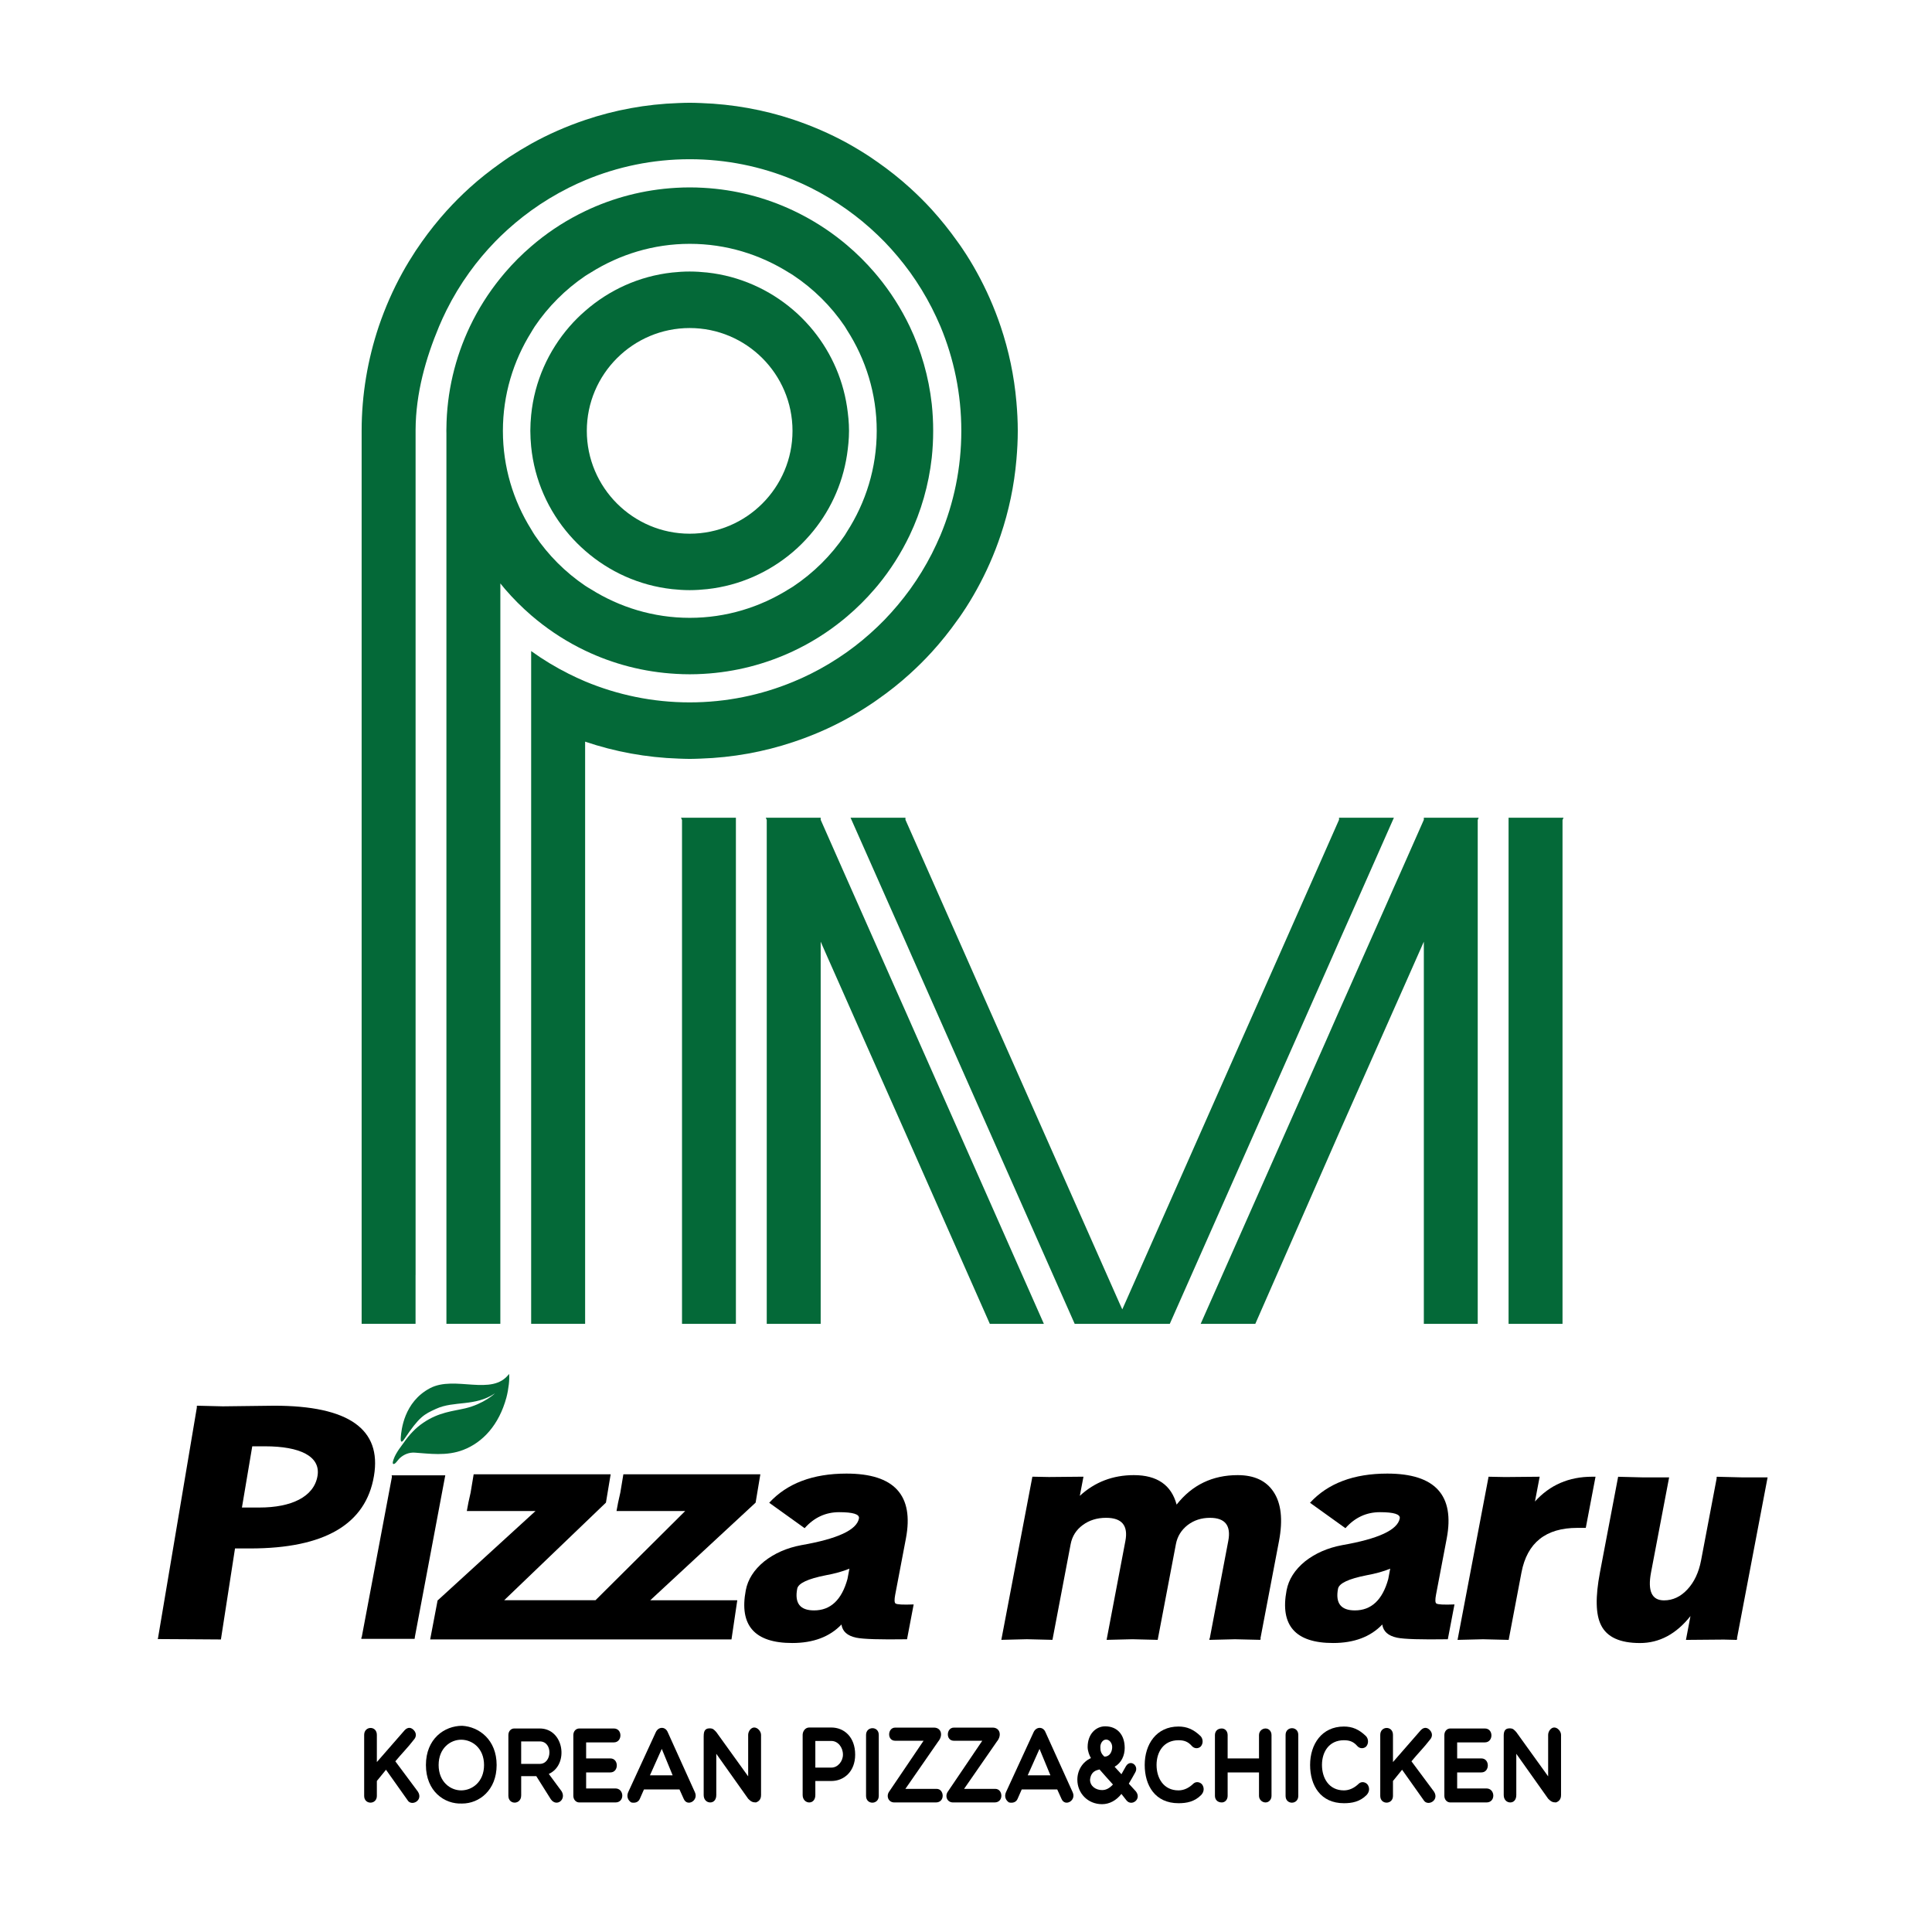
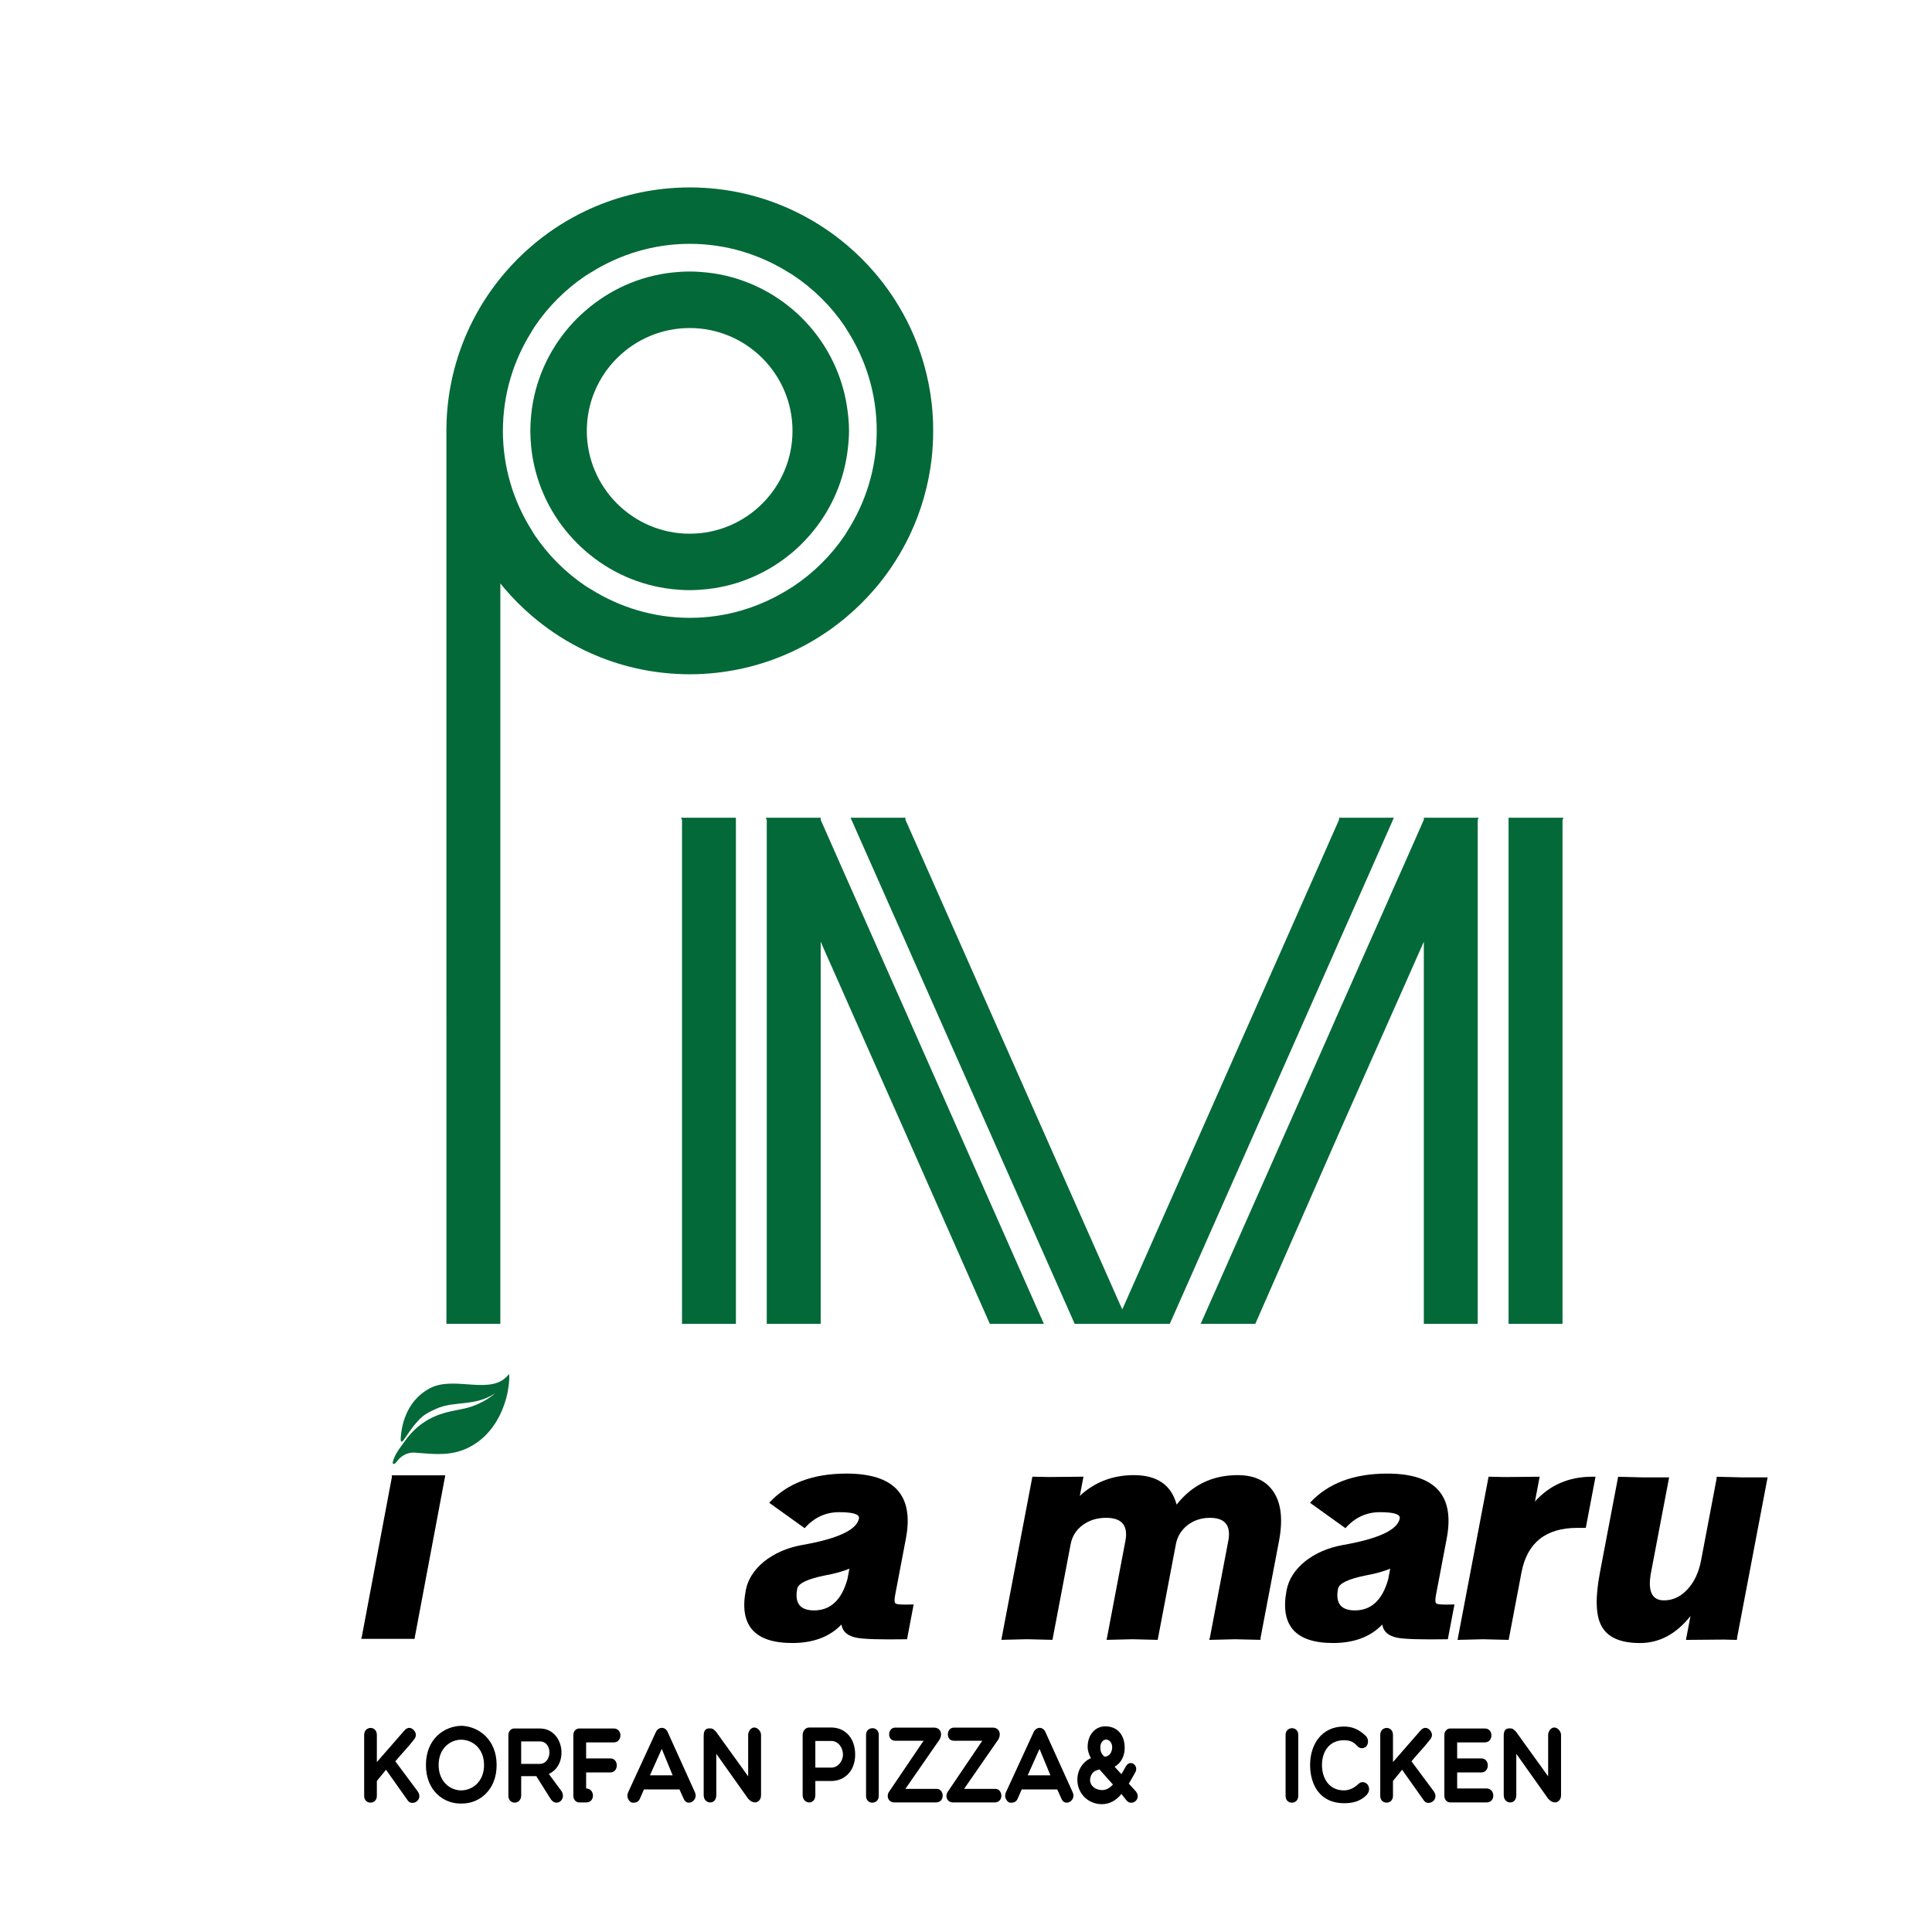
<svg xmlns="http://www.w3.org/2000/svg" version="1.1" id="Layer_1" x="0px" y="0px" width="120px" height="120px" viewBox="0 0 120 120" enable-background="new 0 0 120 120" xml:space="preserve">
  <g>
    <g>
      <g>
        <path d="M47.777,93.34c1.112-1.208,2.713-1.813,4.801-1.813c2.971,0,4.2,1.345,3.689,4.034l-0.664,3.489     c-0.06,0.312-0.052,0.494,0.021,0.545c0.086,0.065,0.461,0.085,1.125,0.059l-0.412,2.163c-1.672,0.025-2.724-0.006-3.156-0.098     c-0.552-0.116-0.857-0.39-0.916-0.818c-0.734,0.767-1.752,1.149-3.057,1.149c-2.34,0-3.302-1.091-2.887-3.273     c0.128-0.675,0.508-1.272,1.14-1.792c0.643-0.508,1.415-0.846,2.316-1.014c2.246-0.391,3.438-0.942,3.573-1.657     c0.049-0.261-0.36-0.39-1.229-0.39c-0.84,0-1.556,0.331-2.144,0.994L47.777,93.34z M52.759,97.433     c-0.411,0.17-0.899,0.306-1.465,0.409c-1.122,0.221-1.714,0.5-1.778,0.838c-0.17,0.896,0.178,1.345,1.047,1.345     c1.023,0,1.715-0.649,2.074-1.948L52.759,97.433z" />
        <path d="M76.707,101.817l-1.584,0.039l-0.009-0.059l0.027-0.039l1.148-6.041c0.185-0.962-0.195-1.442-1.133-1.442     c-0.532,0-0.996,0.149-1.389,0.449c-0.396,0.311-0.64,0.707-0.73,1.188l-1.131,5.943l-1.569-0.039l-1.604,0.039l1.166-6.139     c0.184-0.962-0.217-1.442-1.196-1.442c-0.561,0-1.044,0.149-1.452,0.449c-0.406,0.299-0.658,0.694-0.751,1.188l-1.13,5.943     l-1.591-0.039l-1.585,0.039l1.929-10.134l1.027,0.02l2.146-0.02l-0.227,1.189c0.934-0.858,2.052-1.286,3.357-1.286     c1.441,0,2.327,0.61,2.656,1.831c0.961-1.221,2.226-1.831,3.795-1.831c1.021,0,1.764,0.344,2.221,1.032     c0.48,0.715,0.594,1.734,0.344,3.06l-1.152,6.041l0.016,0.039l-0.031,0.059L76.707,101.817z" />
        <path d="M81.367,93.34c1.112-1.208,2.713-1.813,4.801-1.813c2.973,0,4.2,1.345,3.69,4.034l-0.664,3.489     c-0.06,0.312-0.053,0.494,0.021,0.545c0.086,0.065,0.462,0.085,1.125,0.059l-0.413,2.163c-1.67,0.025-2.723-0.006-3.154-0.098     c-0.553-0.116-0.857-0.39-0.917-0.818c-0.733,0.767-1.752,1.149-3.056,1.149c-2.341,0-3.303-1.091-2.888-3.273     c0.128-0.675,0.507-1.272,1.139-1.792c0.644-0.508,1.415-0.846,2.317-1.014c2.245-0.391,3.436-0.942,3.573-1.657     c0.049-0.261-0.362-0.39-1.23-0.39c-0.841,0-1.555,0.331-2.144,0.994L81.367,93.34z M86.348,97.433     c-0.409,0.17-0.898,0.306-1.464,0.409c-1.122,0.221-1.714,0.5-1.777,0.838c-0.171,0.896,0.177,1.345,1.046,1.345     c1.022,0,1.715-0.649,2.074-1.948L86.348,97.433z" />
        <path d="M97.971,94.899c-1.96,0-3.117,0.922-3.469,2.767l-0.796,4.19l-1.592-0.039l-1.583,0.039l1.927-10.134l1.028,0.02     l2.146-0.02l-0.293,1.539c0.924-1.025,2.106-1.539,3.552-1.539h0.21l-0.605,3.177H97.971z" />
        <path d="M109.789,91.762l-1.902,9.997l0.014,0.039l-0.034,0.059l-0.793-0.02l-2.357,0.02l0.281-1.48     c-0.886,1.117-1.932,1.675-3.137,1.675c-1.247,0-2.052-0.37-2.416-1.11c-0.337-0.662-0.359-1.754-0.07-3.274l1.13-5.943     l1.568,0.039h1.599l-1.124,5.904c-0.218,1.157,0.051,1.734,0.807,1.734c0.545,0,1.031-0.227,1.453-0.681     c0.423-0.455,0.705-1.054,0.847-1.794l0.97-5.106l-0.009-0.058l0.028-0.039l1.569,0.039H109.789z" />
        <g>
          <polygon points="24.359,91.635 24.326,91.634 24.344,91.729 22.466,101.695 22.438,101.733 22.45,101.792 22.511,101.791       22.509,101.792 25.748,101.792 25.764,101.735 25.764,101.695 27.657,91.635     " />
-           <path d="M47.227,91.571h-8.508l-0.19,1.14c-0.104,0.437-0.182,0.818-0.236,1.141h4.266l-5.572,5.541h-5.671l6.32-6.063      l0.293-1.758H29.42l-0.19,1.14c-0.103,0.437-0.182,0.818-0.235,1.141h4.266l-6.065,5.541h-0.014l-0.462,2.426l-0.001,0.008      h18.715l0.001-0.008l0.359-2.426H40.39l6.543-6.063L47.227,91.571z" />
-           <path d="M17.029,87.311l-3.186,0.039l-1.596-0.039l-0.03,0.039l0.012,0.058l-2.418,14.358l-0.023,0.039l2.333,0.014l1.601,0.011      l0.001-0.011l0.874-5.642h0.938c4.622,0,7.187-1.499,7.692-4.502C23.719,88.765,21.654,87.311,17.029,87.311z M19.721,91.675      c-0.222,1.309-1.644,1.96-3.596,1.96h-1.098l0.641-3.802h0.801C18.619,89.833,19.928,90.447,19.721,91.675z" />
        </g>
        <path fill="#046938" d="M24.422,90.924c0.048,0.038,0.144-0.049,0.174-0.083c0.087-0.094,0.158-0.203,0.25-0.287     c0.26-0.229,0.579-0.35,0.912-0.328c0.871,0.055,1.985,0.238,3.035-0.178c1.193-0.466,2.199-1.536,2.662-3.248     c0.134-0.509,0.207-1.156,0.164-1.463c-1.053,1.416-3.361,0.068-4.914,0.888c-1.627,0.864-1.775,2.618-1.811,3.033     c-0.005,0.056-0.006,0.1-0.006,0.136c0,0.008,0.001,0.014,0.001,0.02c0.011,0.25,0.148,0.083,0.217-0.02     c0.945-1.413,1.222-1.541,1.977-1.888c1.124-0.518,2.411-0.124,3.663-0.964c0,0-0.687,0.658-1.851,0.933     c-0.748,0.176-1.634,0.232-2.604,0.895c-0.469,0.314-0.873,0.746-1.217,1.243c-0.096,0.138-0.2,0.269-0.293,0.403     c-0.13,0.198-0.259,0.404-0.335,0.629c-0.018,0.056-0.083,0.223-0.032,0.273C24.417,90.921,24.42,90.924,24.422,90.924z" />
      </g>
      <g>
        <g>
          <polygon fill="#046938" points="45.708,50.927 45.708,50.79 45.647,50.79 42.361,50.79 42.299,50.79 42.361,50.933       42.361,82.226 45.708,82.226     " />
          <polygon fill="#046938" points="80.436,64.666 81.919,61.317 82.766,59.402 83.17,58.481 84.249,56.052 85.096,54.139       86.521,50.917 86.578,50.79 86.521,50.79 83.23,50.79 83.17,50.79 83.17,50.916 81.747,54.139 80.899,56.052 79.418,59.402       78.568,61.317 77.083,64.666 69.879,80.942 69.707,81.328 69.532,80.942 62.323,64.666 60.839,61.317 59.994,59.402       58.511,56.052 57.665,54.139 56.239,50.916 56.239,50.79 56.181,50.79 52.886,50.79 52.828,50.79 52.886,50.917 54.314,54.139       55.161,56.052 56.239,58.481 56.644,59.402 57.492,61.317 58.974,64.666 66.751,82.226 72.658,82.226     " />
          <polygon fill="#046938" points="93.7,82.226 97.051,82.226 97.051,50.933 97.113,50.79 97.051,50.79 93.763,50.79 93.7,50.79       93.7,50.927     " />
          <polygon fill="#046938" points="47.624,82.226 50.974,82.226 50.974,79.546 50.974,77.633 50.974,74.282 50.974,72.371       50.974,70.382 50.974,69.019 50.974,64.666 50.974,62.815 50.974,61.317 50.974,59.402 50.974,58.489 51.375,59.402       52.225,61.317 52.886,62.811 53.707,64.666 56.239,70.372 61.48,82.226 64.837,82.226 57.061,64.666 56.239,62.804       55.577,61.317 54.729,59.402 53.245,56.052 52.886,55.243 52.397,54.139 50.974,50.919 50.974,50.79 50.913,50.79 47.624,50.79       47.564,50.79 47.624,50.927     " />
          <polygon fill="#046938" points="91.784,50.927 91.844,50.79 91.784,50.79 88.495,50.79 88.437,50.79 88.437,50.919       87.013,54.139 86.521,55.243 86.165,56.052 84.679,59.402 83.832,61.317 83.17,62.804 82.352,64.666 74.576,82.226       77.97,82.226 83.17,70.372 85.699,64.666 86.521,62.811 87.185,61.317 88.033,59.402 88.437,58.489 88.437,59.402       88.437,61.317 88.437,62.815 88.437,64.666 88.437,69.019 88.437,70.382 88.437,72.371 88.437,74.282 88.437,77.633       88.437,79.546 88.437,82.226 91.784,82.226     " />
-           <path fill="#046938" d="M25.813,79.19V47.119v-3.35v-1.914v-3.349v-0.572v-1.341v-3.35v-6.546      c0.011-2.269,0.631-4.446,1.458-6.422c0.142-0.336,0.294-0.669,0.457-0.997c0.41-0.824,0.884-1.609,1.419-2.351      c0.486-0.677,1.024-1.317,1.603-1.915c0.107-0.11,0.217-0.219,0.327-0.327c0.597-0.58,1.239-1.118,1.914-1.607      c0.736-0.532,1.521-1.006,2.335-1.415c0.332-0.166,0.67-0.324,1.017-0.467c2-0.839,4.195-1.306,6.497-1.306      c2.272,0,4.439,0.453,6.417,1.273c0.376,0.153,0.739,0.322,1.1,0.5c0.787,0.395,1.538,0.849,2.252,1.357      c0.678,0.483,1.314,1.011,1.913,1.587c0.136,0.133,0.274,0.267,0.41,0.405c0.577,0.597,1.114,1.238,1.604,1.915      c0.498,0.693,0.945,1.425,1.338,2.192c0.189,0.376,0.372,0.761,0.54,1.156c0.832,2,1.295,4.188,1.295,6.485      c0,2.297-0.463,4.487-1.295,6.482c-0.168,0.395-0.351,0.779-0.54,1.159c-0.393,0.766-0.84,1.498-1.338,2.19      c-0.49,0.677-1.027,1.315-1.604,1.914c-0.136,0.138-0.273,0.273-0.41,0.406c-0.599,0.575-1.235,1.105-1.913,1.588      c-0.714,0.507-1.465,0.961-2.254,1.354c-0.358,0.178-0.722,0.347-1.098,0.499c-1.978,0.818-4.145,1.275-6.417,1.275      c-2.302,0-4.497-0.468-6.497-1.304c-0.346-0.147-0.683-0.304-1.017-0.47c-0.814-0.409-1.599-0.881-2.335-1.414v1.414v1.914      v0.819v2.531V79.19v3.035h3.352V79.19V47.119v-1.054c1.835,0.622,3.793,0.988,5.823,1.054c0.225,0.007,0.45,0.018,0.674,0.018      c0.227,0,0.454-0.011,0.676-0.018c2-0.066,3.929-0.42,5.741-1.025c1.167-0.387,2.291-0.872,3.352-1.457      c0.491-0.268,0.968-0.559,1.434-0.868c0.164-0.105,0.322-0.215,0.479-0.329c0.697-0.486,1.363-1.014,1.989-1.584      c0.474-0.43,0.93-0.881,1.362-1.354c0.572-0.63,1.106-1.294,1.6-1.995c0.107-0.146,0.213-0.293,0.311-0.443      c0.322-0.475,0.618-0.967,0.896-1.471c0.586-1.061,1.081-2.181,1.472-3.35c0.505-1.496,0.841-3.069,0.98-4.698      c0.051-0.589,0.084-1.183,0.084-1.785c0-0.603-0.033-1.198-0.084-1.786c-0.14-1.63-0.476-3.203-0.98-4.7      c-0.392-1.164-0.886-2.285-1.472-3.348c-0.275-0.503-0.575-0.995-0.896-1.47c-0.097-0.15-0.204-0.296-0.311-0.445      c-0.493-0.696-1.028-1.365-1.6-1.995c-0.432-0.474-0.888-0.924-1.362-1.354c-0.626-0.569-1.292-1.097-1.989-1.585      c-0.157-0.109-0.316-0.221-0.479-0.33c-0.465-0.307-0.942-0.595-1.434-0.867c-1.061-0.583-2.185-1.066-3.352-1.458      C47.45,6.821,45.53,6.47,43.542,6.401c-0.235-0.008-0.467-0.018-0.702-0.018c-0.236,0-0.466,0.01-0.7,0.018      c-2.022,0.068-3.969,0.433-5.797,1.052c-1.169,0.395-2.292,0.888-3.352,1.476c-0.46,0.259-0.913,0.533-1.353,0.82      c-0.186,0.128-0.376,0.256-0.561,0.391c-0.664,0.472-1.305,0.977-1.909,1.524c-0.503,0.457-0.984,0.939-1.44,1.443      c-0.543,0.604-1.052,1.24-1.523,1.906c-0.133,0.188-0.266,0.379-0.393,0.572c-0.284,0.436-0.558,0.882-0.812,1.342      c-0.588,1.063-1.079,2.184-1.475,3.348c-0.682,2.04-1.063,4.218-1.063,6.485v6.482v3.35v1.914v3.349v1.914v3.35V79.19v3.035      h3.349V79.19z" />
          <path fill="#046938" d="M25.813,26.697C25.863,26.688,25.809,26.697,25.813,26.697L25.813,26.697z" />
          <path fill="#046938" d="M31.078,47.119v-3.35v-0.387v-1.527v-3.022v-0.327v-1.914v-0.354c0.095,0.122,0.192,0.237,0.292,0.354      c0.498,0.58,1.041,1.122,1.621,1.624c0.115,0.097,0.23,0.195,0.347,0.29c0.917,0.745,1.925,1.388,3.005,1.904      c1.729,0.828,3.638,1.334,5.653,1.445c0.28,0.017,0.564,0.026,0.849,0.026c0.286,0,0.569-0.009,0.847-0.026      c1.981-0.111,3.856-0.605,5.566-1.406c1.11-0.522,2.15-1.175,3.094-1.943c0.085-0.068,0.17-0.142,0.258-0.214      c0.614-0.519,1.186-1.088,1.711-1.7c0.063-0.079,0.134-0.157,0.202-0.237c0.781-0.947,1.445-1.993,1.981-3.112      c0.708-1.489,1.179-3.11,1.37-4.817c0.058-0.545,0.088-1.102,0.088-1.666s-0.03-1.119-0.088-1.667      c-0.191-1.705-0.662-3.329-1.37-4.818c-0.536-1.117-1.2-2.161-1.981-3.107c-0.068-0.085-0.14-0.16-0.202-0.24      c-0.525-0.611-1.097-1.182-1.711-1.7c-0.088-0.071-0.172-0.144-0.258-0.214c-0.943-0.765-1.983-1.418-3.094-1.942      c-1.709-0.805-3.588-1.297-5.573-1.407c-0.278-0.016-0.556-0.025-0.84-0.025c-0.282,0-0.565,0.009-0.842,0.025      c-2.017,0.113-3.931,0.62-5.66,1.449c-1.08,0.516-2.088,1.155-3.004,1.9c-0.117,0.098-0.233,0.194-0.348,0.292      c-0.581,0.499-1.123,1.041-1.62,1.622c-0.102,0.117-0.199,0.233-0.294,0.353c-0.74,0.917-1.377,1.921-1.888,2.995      c-0.916,1.927-1.442,4.074-1.461,6.338c0,0.049-0.003,0.097-0.003,0.147c0,0.049,0.003,0.098,0.003,0.146v6.336v0.997v2.353      v1.914v1.904v1.445v1.914v3.35V79.19v3.035h3.349V79.19V47.119z M32.991,20.644c0.077-0.122,0.141-0.246,0.225-0.368      c0.833-1.23,1.894-2.293,3.127-3.131c0.113-0.076,0.233-0.144,0.352-0.217c1.785-1.121,3.891-1.783,6.149-1.783      c2.26,0,4.362,0.662,6.148,1.783c0.088,0.054,0.182,0.103,0.265,0.162c1.27,0.842,2.364,1.925,3.217,3.186      c0.046,0.074,0.087,0.149,0.134,0.222c1.164,1.808,1.847,3.958,1.847,6.264c0,2.307-0.683,4.453-1.847,6.263      c-0.047,0.072-0.088,0.149-0.134,0.22c-0.853,1.262-1.947,2.342-3.217,3.189c-0.083,0.058-0.177,0.105-0.265,0.161      c-1.786,1.12-3.888,1.78-6.148,1.78c-2.259,0-4.365-0.66-6.149-1.78c-0.119-0.074-0.239-0.139-0.352-0.217      c-1.233-0.835-2.294-1.9-3.127-3.133c-0.083-0.118-0.148-0.246-0.225-0.367c-1.109-1.78-1.755-3.87-1.755-6.115      C31.236,24.516,31.882,22.424,32.991,20.644z" />
          <path fill="#046938" d="M35.38,33.243c0.299,0.342,0.62,0.664,0.962,0.962c1.48,1.297,3.346,2.16,5.406,2.387      c0.358,0.038,0.72,0.063,1.089,0.063s0.728-0.025,1.088-0.063c2.023-0.221,3.862-1.06,5.332-2.316      c0.375-0.319,0.718-0.665,1.039-1.034c1.203-1.38,2.024-3.096,2.313-4.988c0.072-0.491,0.125-0.986,0.125-1.494      c0-0.513-0.053-1.006-0.125-1.497c-0.289-1.891-1.11-3.605-2.313-4.989c-0.321-0.366-0.664-0.713-1.039-1.031      c-1.469-1.255-3.308-2.095-5.332-2.316c-0.36-0.038-0.719-0.062-1.088-0.062s-0.73,0.023-1.089,0.062      c-2.06,0.226-3.926,1.091-5.406,2.389c-0.342,0.295-0.664,0.616-0.962,0.958c-1.314,1.51-2.182,3.412-2.389,5.507      c-0.031,0.321-0.051,0.648-0.051,0.979c0,0.33,0.021,0.657,0.051,0.977C33.198,29.834,34.066,31.737,35.38,33.243z       M42.838,20.375c3.523,0,6.386,2.864,6.386,6.386c0,3.52-2.862,6.388-6.386,6.388c-3.52,0-6.39-2.868-6.39-6.388      C36.448,23.238,39.318,20.375,42.838,20.375z" />
        </g>
      </g>
    </g>
    <g>
      <path d="M23.975,109.922l-0.568,0.698v0.928c0,0.553-0.788,0.56-0.788,0c0-1.273,0-2.509,0-3.791c0-0.564,0.788-0.585,0.788,0    v1.688l1.728-1.98c0.209-0.219,0.418-0.165,0.568,0c0.168,0.18,0.168,0.412,0,0.593c-0.353,0.464-0.765,0.875-1.148,1.34    l1.399,1.88c0.359,0.552-0.407,0.95-0.646,0.525L23.975,109.922z" />
      <path d="M28.708,112.021c-1.105,0.053-2.253-0.763-2.253-2.392c0-1.633,1.148-2.437,2.253-2.437    c1.046,0.06,2.139,0.864,2.139,2.437C30.847,111.204,29.754,112.021,28.708,112.021z M28.643,108.057    c-0.67,0-1.399,0.524-1.399,1.572c0,1.044,0.729,1.575,1.399,1.575c0.687,0,1.422-0.531,1.422-1.575    C30.064,108.581,29.33,108.057,28.643,108.057z" />
      <path d="M32.371,111.522c0,0.578-0.795,0.597-0.795,0.014v-3.772c0-0.233,0.162-0.405,0.359-0.405h1.59    c1.517,0,1.828,2.259,0.562,2.822l0.794,1.077c0.311,0.511-0.31,1.002-0.668,0.497l-0.903-1.435h-0.938V111.522z M32.371,109.558    h1.154c0.777,0,0.825-1.396,0-1.396h-1.154V109.558z" />
-       <path d="M35.982,111.953c-0.209,0-0.371-0.178-0.371-0.41v-3.773c0-0.239,0.161-0.411,0.371-0.411h2.145    c0.55,0,0.539,0.864,0,0.864h-1.721v0.996h1.506c0.532,0,0.532,0.869,0,0.869h-1.506v0.996h1.822c0.544,0,0.586,0.869,0,0.869    H35.982z" />
+       <path d="M35.982,111.953c-0.209,0-0.371-0.178-0.371-0.41v-3.773c0-0.239,0.161-0.411,0.371-0.411h2.145    c0.55,0,0.539,0.864,0,0.864h-1.721v0.996h1.506c0.532,0,0.532,0.869,0,0.869h-1.506v0.996c0.544,0,0.586,0.869,0,0.869    H35.982z" />
      <path d="M39.209,111.953c-0.191-0.117-0.312-0.357-0.191-0.636l1.715-3.727c0.161-0.353,0.591-0.365,0.742,0l1.685,3.727    c0.245,0.519-0.478,0.93-0.694,0.411l-0.263-0.584h-2.205l-0.257,0.584C39.645,111.953,39.424,112.001,39.209,111.953z     M41.779,110.268l-0.675-1.641l-0.735,1.641H41.779z" />
      <path d="M43.709,107.823c0-0.239,0.047-0.472,0.358-0.472c0.215,0,0.264,0.06,0.424,0.232l1.979,2.75v-2.577    c0-0.219,0.173-0.458,0.375-0.458c0.216,0,0.425,0.239,0.425,0.458v3.737c0,0.293-0.162,0.406-0.317,0.459    c-0.209,0-0.311-0.053-0.484-0.23l-1.979-2.791v2.563c0,0.293-0.161,0.459-0.376,0.459c-0.216,0-0.407-0.166-0.407-0.459V107.823z    " />
      <path d="M49.854,107.757c0-0.219,0.156-0.458,0.406-0.458h1.379c0.778,0,1.477,0.577,1.477,1.686c0,1.051-0.699,1.636-1.477,1.636    h-0.997v0.874c0,0.293-0.167,0.459-0.382,0.459c-0.198,0-0.406-0.166-0.406-0.459V107.757z M50.642,108.135v1.654h0.997    c0.401,0,0.718-0.393,0.718-0.805c0-0.464-0.317-0.85-0.718-0.85H50.642z" />
      <path d="M53.792,107.757c0-0.545,0.79-0.564,0.79,0v3.791c0,0.553-0.79,0.566-0.79,0V107.757z" />
      <path d="M55.549,111.953c-0.377,0-0.526-0.405-0.311-0.689l2.127-3.143h-1.763c-0.52,0-0.479-0.816,0-0.816h2.408    c0.454,0,0.585,0.479,0.263,0.864l-2.038,2.941h1.942c0.478,0,0.538,0.843-0.047,0.843H55.549z" />
      <path d="M59.195,111.953c-0.377,0-0.526-0.405-0.311-0.689l2.127-3.143h-1.764c-0.52,0-0.478-0.816,0-0.816h2.408    c0.454,0,0.586,0.479,0.264,0.864l-2.038,2.941h1.941c0.478,0,0.537,0.843-0.047,0.843H59.195z" />
      <path d="M62.672,111.953c-0.19-0.117-0.312-0.357-0.19-0.636l1.716-3.727c0.16-0.353,0.592-0.365,0.739,0l1.687,3.727    c0.245,0.519-0.478,0.93-0.693,0.411l-0.265-0.584h-2.204l-0.257,0.584C63.109,111.953,62.888,112.001,62.672,111.953z     M65.243,110.268l-0.677-1.641l-0.733,1.641H65.243z" />
      <path d="M69.653,111.424c-0.317,0.404-0.741,0.637-1.201,0.637c-0.897,0-1.536-0.689-1.536-1.52c0-0.58,0.316-1.104,0.844-1.342    c-0.097-0.16-0.205-0.445-0.205-0.687c0-0.815,0.52-1.287,1.089-1.287c0.752,0,1.213,0.524,1.213,1.342    c0,0.472-0.203,0.93-0.627,1.169l0.424,0.464l0.281-0.498c0.279-0.458,0.825-0.024,0.573,0.393    c-0.106,0.205-0.244,0.426-0.396,0.691l0.437,0.478c0.385,0.484-0.263,0.956-0.579,0.564L69.653,111.424z M68.452,111.185    c0.251,0,0.46-0.115,0.675-0.346c-0.264-0.298-0.58-0.639-0.835-0.937c-0.218,0.059-0.532,0.126-0.587,0.639    C67.705,110.952,68.074,111.185,68.452,111.185z M68.596,109.106c0.37,0,0.484-0.353,0.484-0.594c0-0.245-0.168-0.465-0.377-0.465    c-0.202,0-0.359,0.22-0.359,0.465C68.344,108.754,68.386,108.92,68.596,109.106z" />
-       <path d="M71.1,109.623c0-1.282,0.723-2.385,2.098-2.385c0.52,0,0.932,0.173,1.369,0.592c0.161,0.166,0.179,0.458,0.017,0.644    c-0.16,0.159-0.405,0.14-0.549-0.02c-0.245-0.285-0.497-0.365-0.837-0.365c-0.921,0-1.362,0.725-1.362,1.534    c0,0.824,0.437,1.581,1.362,1.581c0.34,0,0.656-0.153,0.932-0.425c0.187-0.159,0.442-0.079,0.551,0.08    c0.094,0.146,0.143,0.392-0.066,0.624c-0.418,0.431-0.92,0.518-1.416,0.518C71.751,112.001,71.1,110.906,71.1,109.623z" />
-       <path d="M75.462,111.543v-3.773c0-0.239,0.156-0.411,0.425-0.411c0.209,0,0.364,0.172,0.364,0.411v1.449h1.948v-1.449    c0-0.239,0.192-0.411,0.406-0.411c0.209,0,0.371,0.172,0.371,0.411v3.773c0,0.232-0.162,0.41-0.371,0.41    c-0.214,0-0.406-0.178-0.406-0.41v-1.455h-1.948v1.455c0,0.232-0.155,0.41-0.364,0.41    C75.618,111.953,75.462,111.775,75.462,111.543z" />
      <path d="M79.85,107.757c0-0.545,0.789-0.564,0.789,0v3.791c0,0.553-0.789,0.566-0.789,0V107.757z" />
      <path d="M81.373,109.623c0-1.282,0.724-2.385,2.099-2.385c0.521,0,0.933,0.173,1.368,0.592c0.161,0.166,0.179,0.458,0.02,0.644    c-0.163,0.159-0.408,0.14-0.551-0.02c-0.245-0.285-0.496-0.365-0.837-0.365c-0.922,0-1.362,0.725-1.362,1.534    c0,0.824,0.436,1.581,1.362,1.581c0.341,0,0.656-0.153,0.933-0.425c0.185-0.159,0.441-0.079,0.549,0.08    c0.096,0.146,0.143,0.392-0.064,0.624c-0.42,0.431-0.922,0.518-1.417,0.518C82.025,112.001,81.373,110.906,81.373,109.623z" />
      <path d="M87.087,109.922l-0.567,0.698v0.928c0,0.553-0.79,0.56-0.79,0c0-1.273,0-2.509,0-3.791c0-0.564,0.79-0.585,0.79,0v1.688    l1.727-1.98c0.21-0.219,0.418-0.165,0.568,0c0.167,0.18,0.167,0.412,0,0.593c-0.354,0.464-0.766,0.875-1.147,1.34l1.398,1.88    c0.358,0.552-0.405,0.95-0.646,0.525L87.087,109.922z" />
      <path d="M90.081,111.953c-0.209,0-0.369-0.178-0.369-0.41v-3.773c0-0.239,0.16-0.411,0.369-0.411h2.146    c0.551,0,0.538,0.864,0,0.864h-1.72v0.996h1.505c0.532,0,0.532,0.869,0,0.869h-1.505v0.996h1.821c0.544,0,0.587,0.869,0,0.869    H90.081z" />
      <path d="M93.398,107.823c0-0.239,0.048-0.472,0.358-0.472c0.216,0,0.263,0.06,0.423,0.232l1.979,2.75v-2.577    c0-0.219,0.175-0.458,0.379-0.458c0.213,0,0.422,0.239,0.422,0.458v3.737c0,0.293-0.16,0.406-0.316,0.459    c-0.208,0-0.31-0.053-0.484-0.23l-1.979-2.791v2.563c0,0.293-0.16,0.459-0.374,0.459c-0.217,0-0.407-0.166-0.407-0.459V107.823z" />
    </g>
  </g>
</svg>